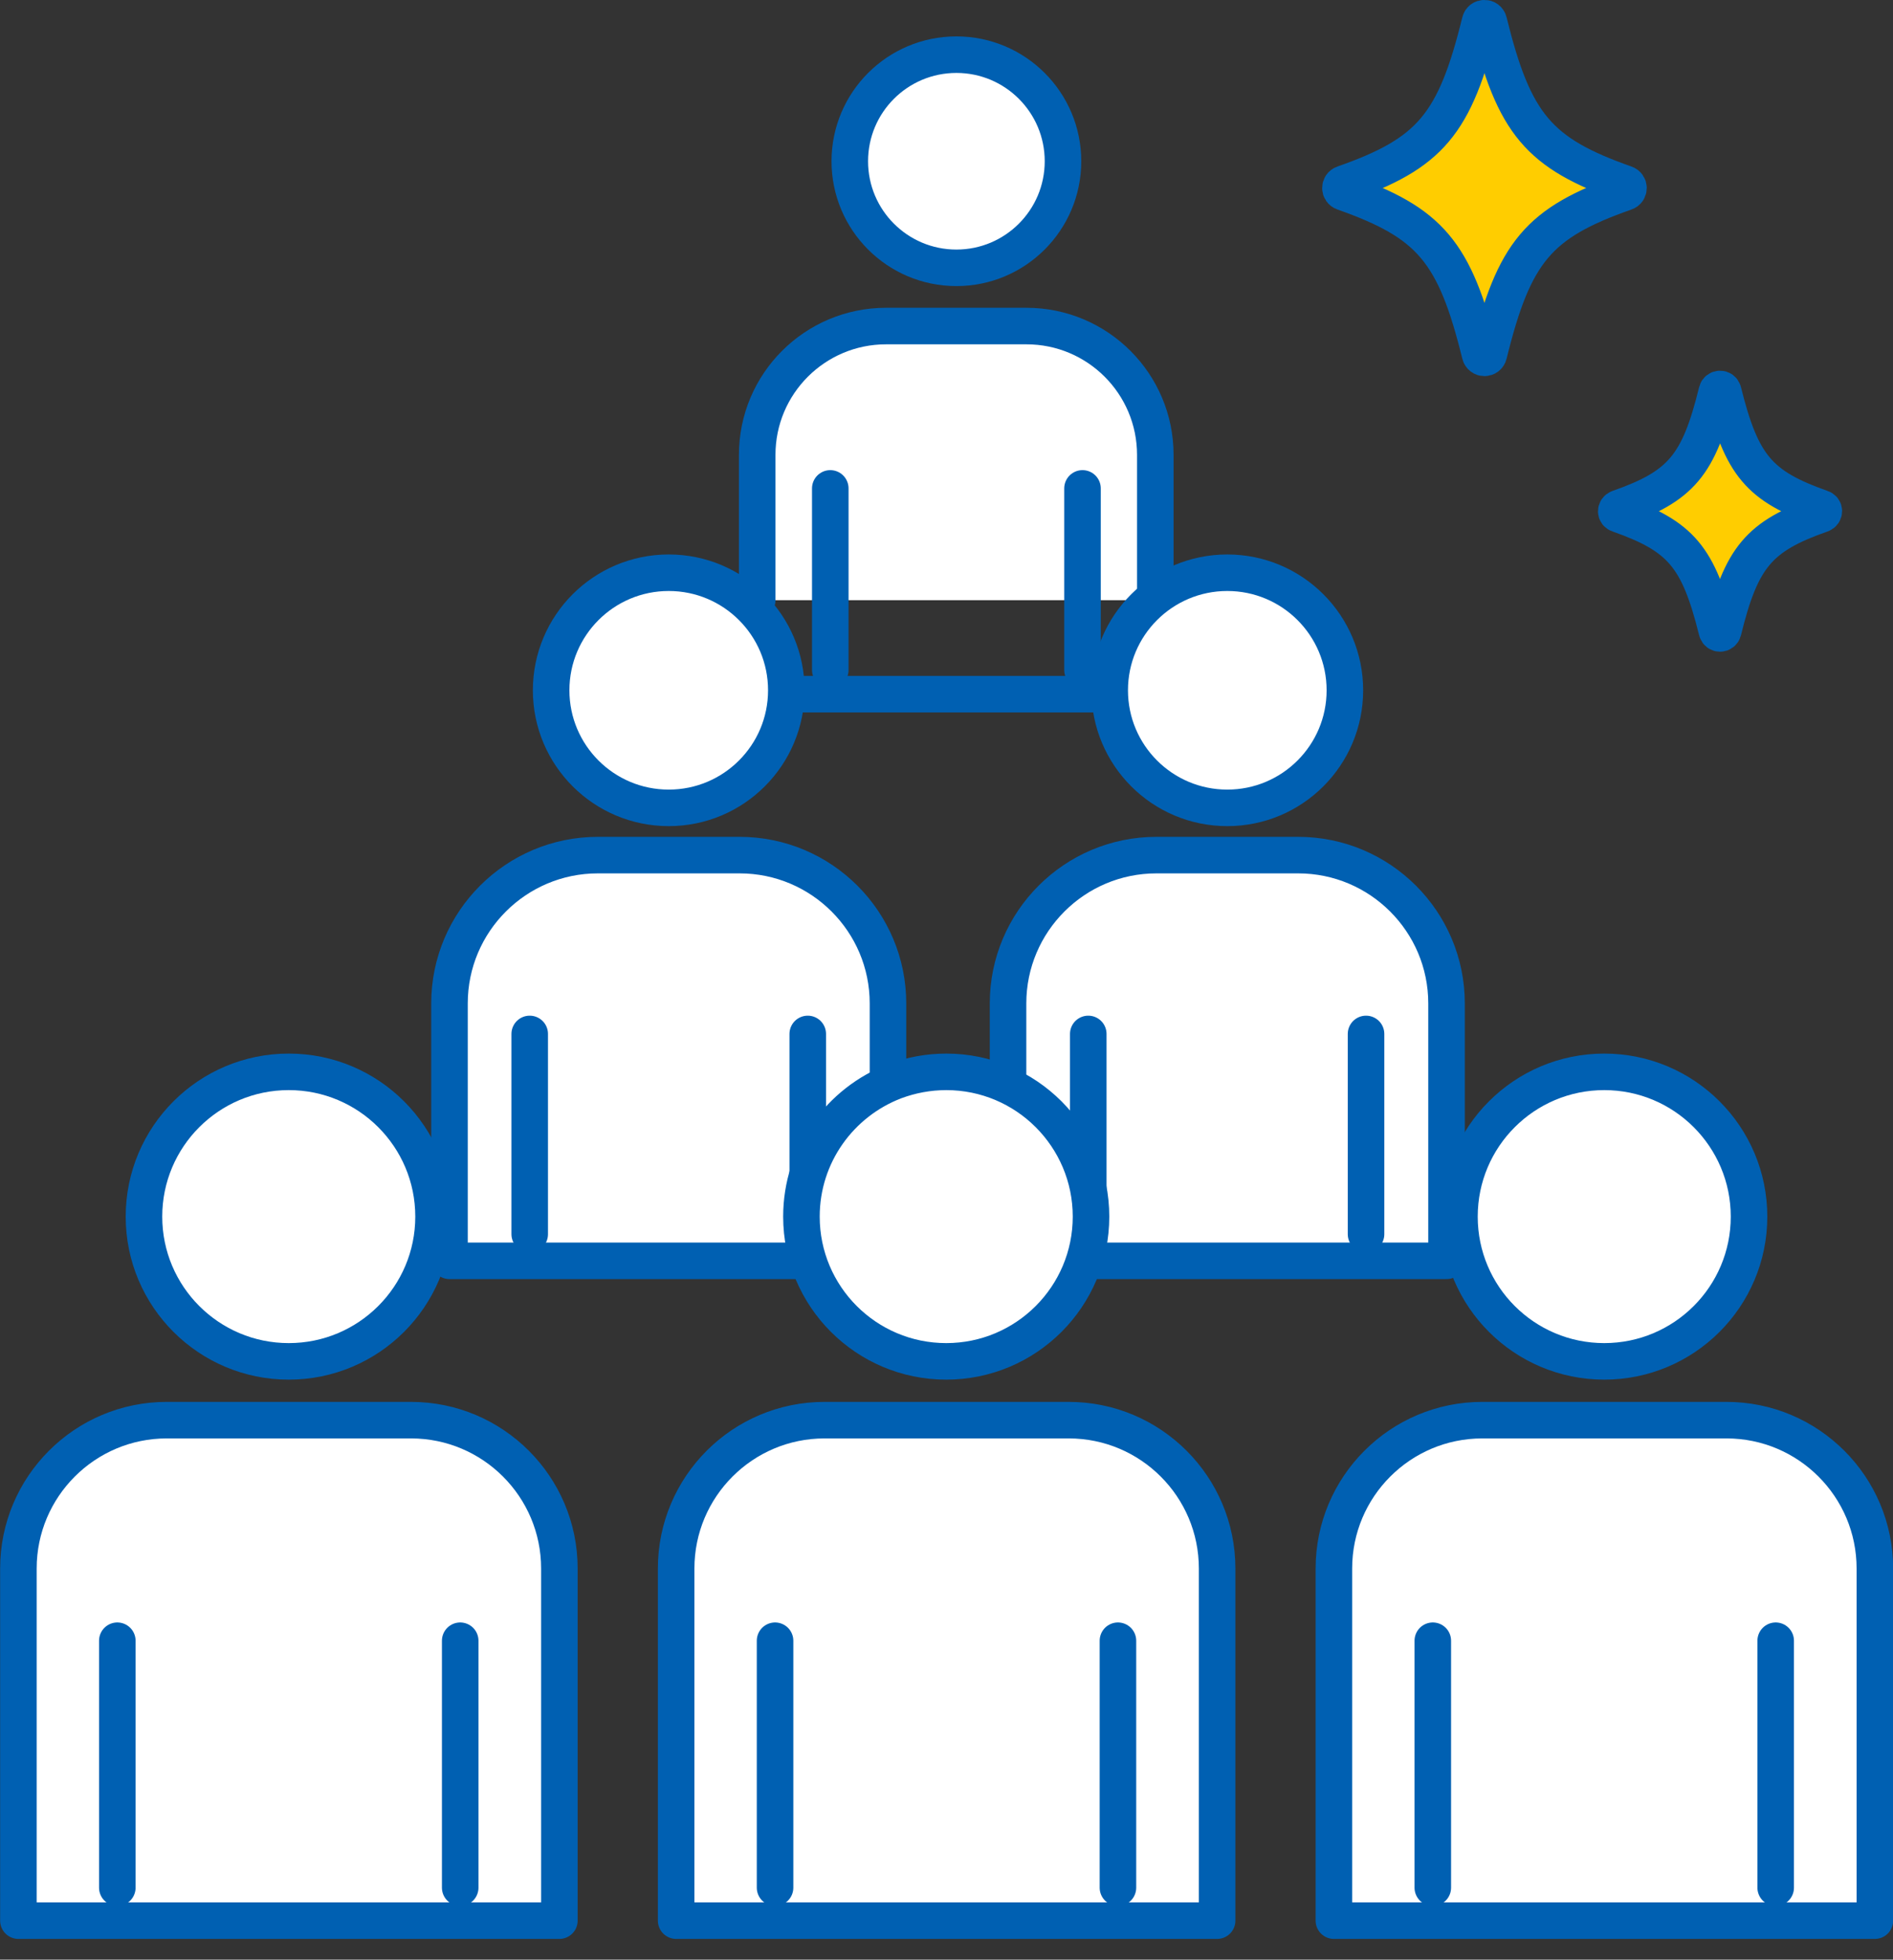
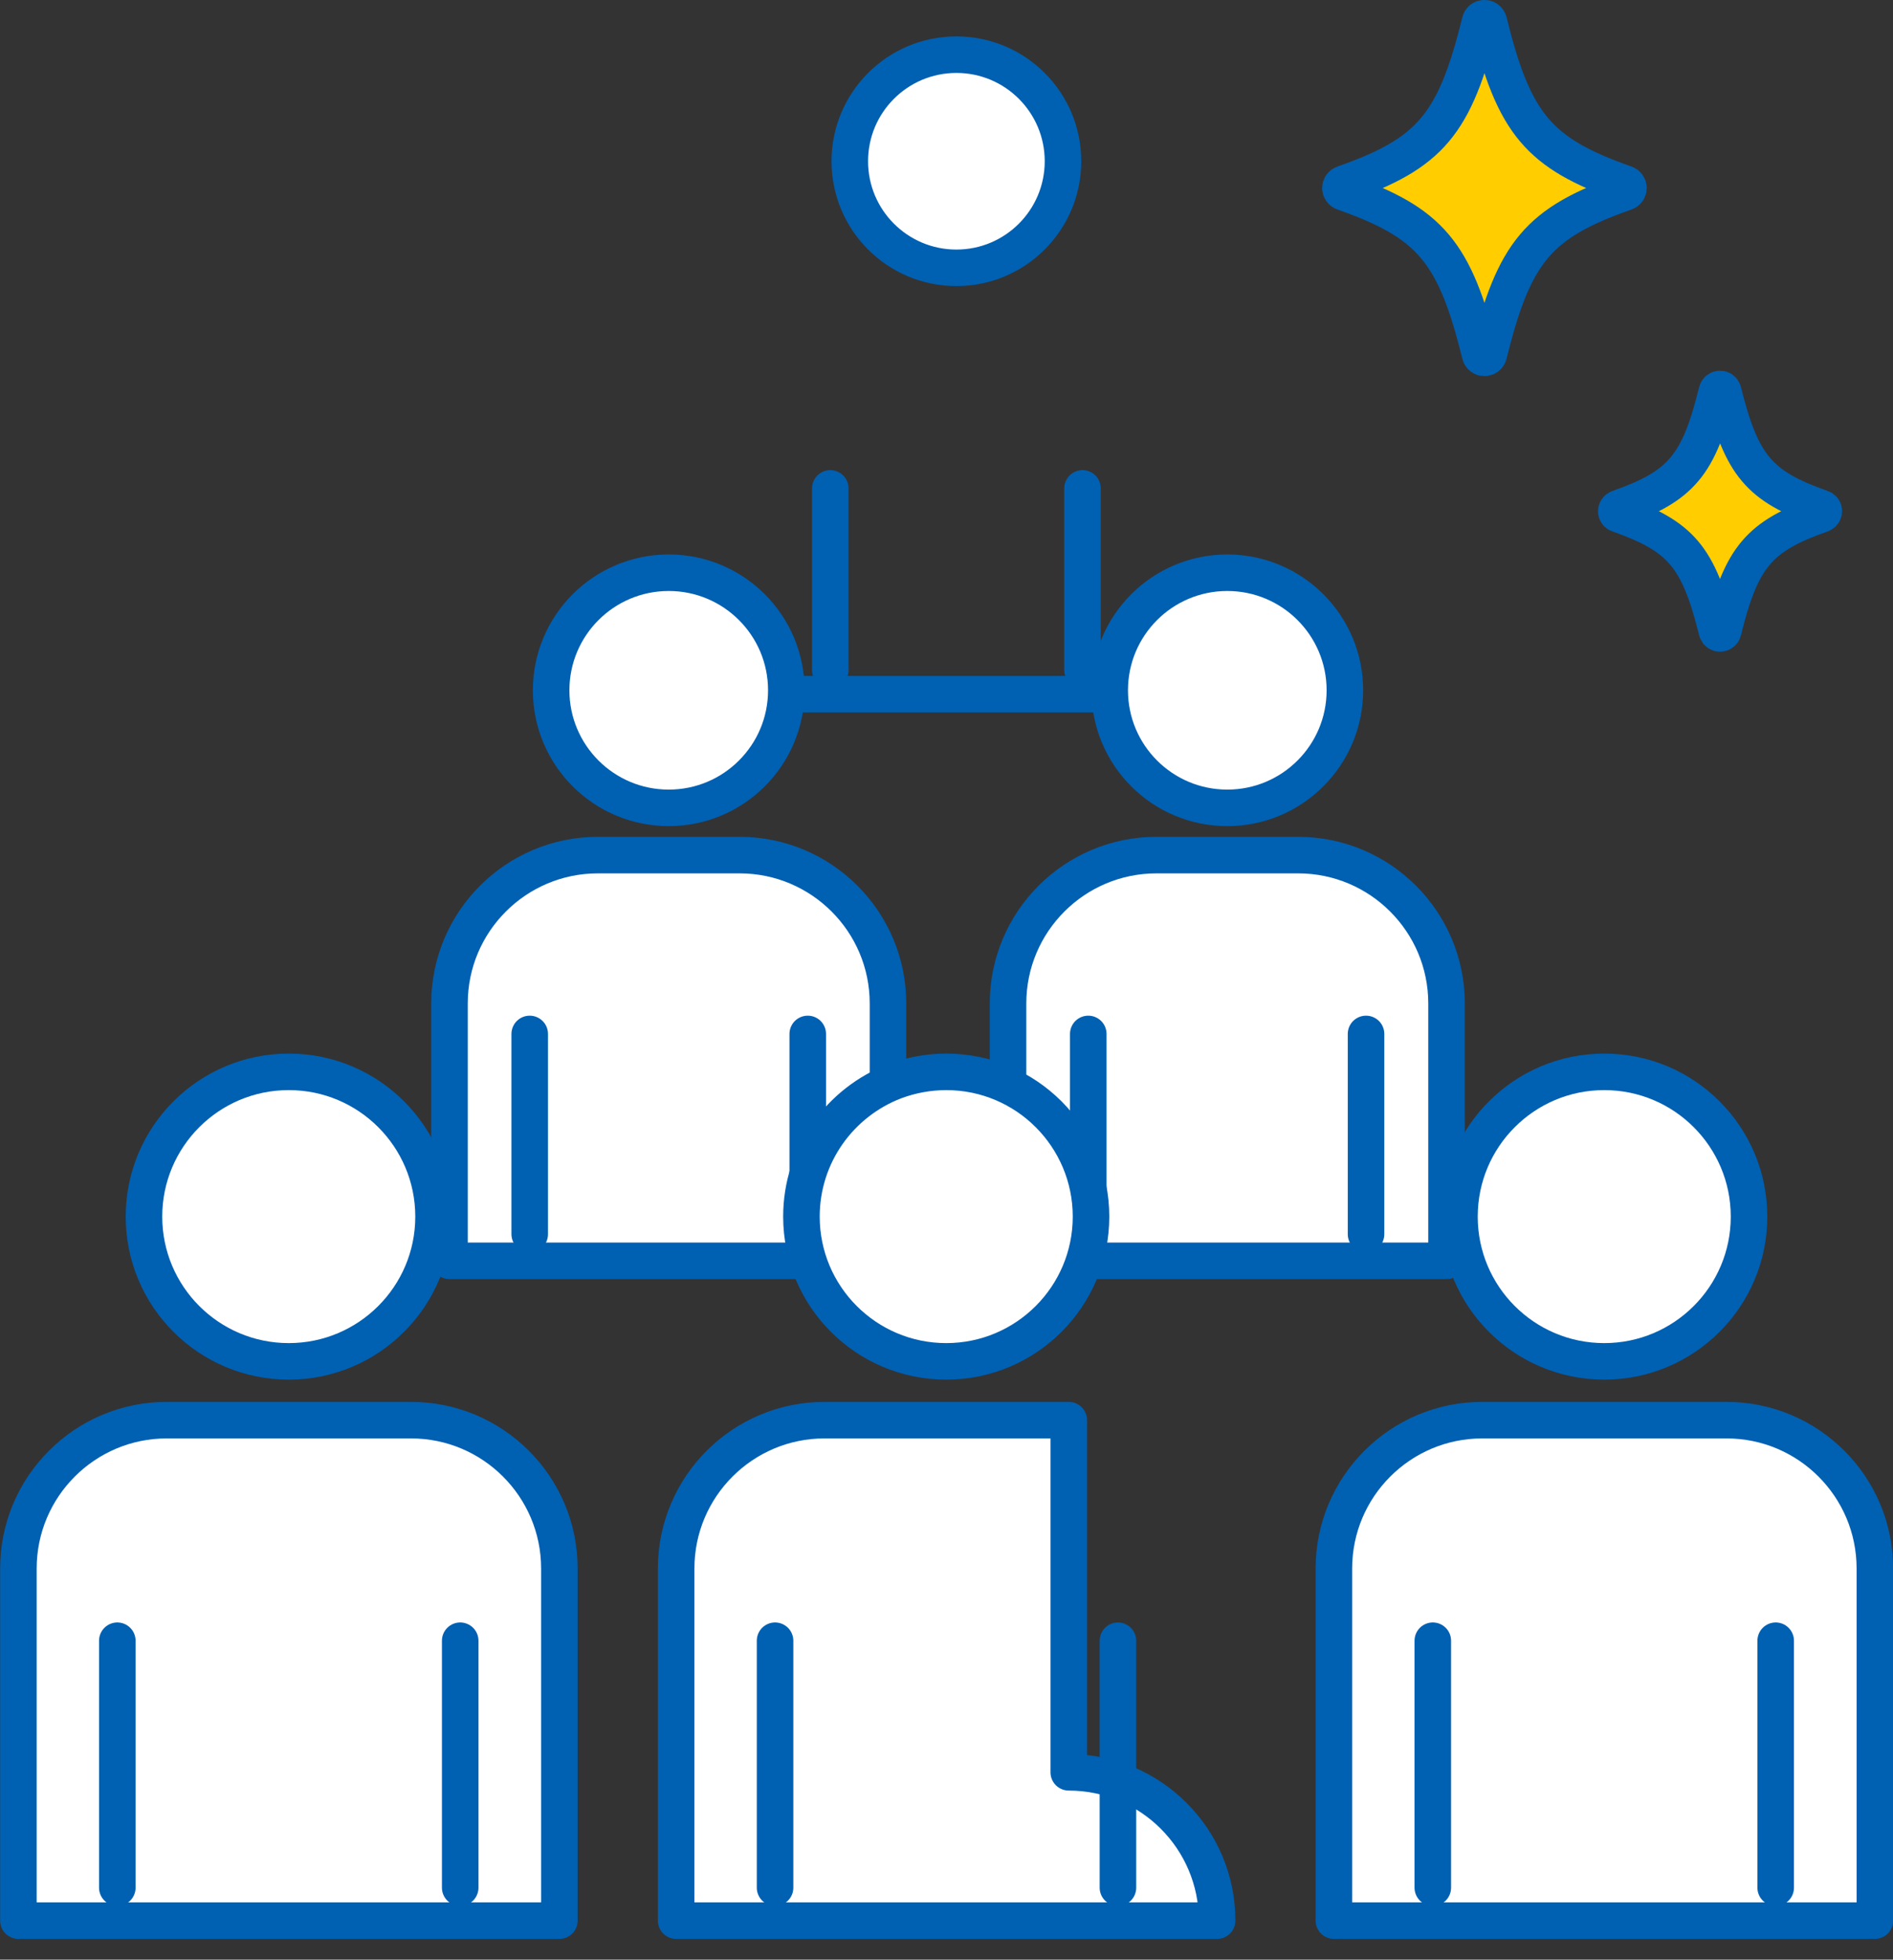
<svg xmlns="http://www.w3.org/2000/svg" id="_レイヤー_1" data-name="レイヤー 1" viewBox="0 0 68.9 71.34">
  <rect x="0" y="0" width="68.9" height="71.34" fill="#333333" stroke="none" />
  <defs>
    <style>
      .cls-1, .cls-2 {
        fill: none;
      }

      .cls-3 {
        fill: #fff;
      }

      .cls-3, .cls-4, .cls-2 {
        stroke: #0060b2;
        stroke-linecap: round;
        stroke-linejoin: round;
        stroke-width: 1.33px;
      }

      .cls-4 {
        fill: #ffcd00;
      }
    </style>
  </defs>
  <g id="data_10.svg">
    <g>
      <g>
        <g>
          <circle class="cls-3" cx="34.81" cy="5.87" r="3.88" />
-           <path class="cls-3" d="M42.05,21.85v-5.29c0-2.59-2.1-4.69-4.69-4.69h-5.11c-2.59,0-4.69,2.1-4.69,4.69v5.29" />
          <polyline class="cls-3" points="28.82 25.27 36.41 25.27 40.18 25.27" />
          <g>
            <line class="cls-2" x1="30.22" y1="17.78" x2="30.22" y2="24.39" />
            <line class="cls-2" x1="39.4" y1="17.78" x2="39.4" y2="24.39" />
          </g>
        </g>
        <g>
          <g>
            <circle class="cls-3" cx="44.67" cy="25.13" r="4.28" />
            <path class="cls-3" d="M39.45,45.9h13.2v-9.37c0-2.98-2.42-5.4-5.4-5.4h-5.16c-2.98,0-5.4,2.42-5.4,5.4v2.83" />
            <g>
              <line class="cls-2" x1="39.61" y1="37.64" x2="39.61" y2="44.93" />
              <line class="cls-2" x1="49.72" y1="37.64" x2="49.72" y2="44.93" />
            </g>
          </g>
          <g>
            <circle class="cls-3" cx="24.34" cy="25.13" r="4.28" />
            <path class="cls-3" d="M32.32,39.36v-2.83c0-2.98-2.42-5.4-5.4-5.4h-5.16c-2.98,0-5.4,2.42-5.4,5.4v9.37h13.12" />
            <g>
              <line class="cls-2" x1="19.28" y1="37.64" x2="19.28" y2="44.93" />
              <line class="cls-2" x1="29.4" y1="37.64" x2="29.4" y2="44.93" />
            </g>
          </g>
        </g>
        <g>
          <g>
            <circle class="cls-3" cx="58.39" cy="44.29" r="5.27" />
            <path class="cls-3" d="M62.84,51.7h-8.89c-2.98,0-5.4,2.42-5.4,5.4v12.82h19.69v-12.82c0-2.98-2.42-5.4-5.4-5.4Z" />
            <g>
              <line class="cls-2" x1="52.15" y1="59.73" x2="52.15" y2="68.72" />
              <line class="cls-2" x1="64.63" y1="59.73" x2="64.63" y2="68.72" />
            </g>
          </g>
          <g>
            <path class="cls-3" d="M34.45,39.02c-.66,0-1.29,.12-1.88,.34-1.99,.76-3.4,2.68-3.4,4.93,0,2.91,2.36,5.27,5.27,5.27s5.27-2.36,5.27-5.27-2.36-5.27-5.27-5.27Z" />
-             <path class="cls-3" d="M38.9,51.7h-8.89c-2.98,0-5.4,2.42-5.4,5.4v12.82h19.69v-12.82c0-2.98-2.42-5.4-5.4-5.4Z" />
+             <path class="cls-3" d="M38.9,51.7h-8.89c-2.98,0-5.4,2.42-5.4,5.4v12.82h19.69c0-2.98-2.42-5.4-5.4-5.4Z" />
            <g>
              <line class="cls-2" x1="28.21" y1="59.73" x2="28.21" y2="68.72" />
              <line class="cls-2" x1="40.69" y1="59.73" x2="40.69" y2="68.72" />
            </g>
          </g>
          <g>
            <circle class="cls-3" cx="10.51" cy="44.29" r="5.27" />
            <path class="cls-3" d="M14.96,51.7H6.07c-2.98,0-5.4,2.42-5.4,5.4v12.82H20.36v-12.82c0-2.98-2.42-5.4-5.4-5.4Z" />
            <g>
              <line class="cls-2" x1="4.27" y1="59.73" x2="4.27" y2="68.72" />
              <line class="cls-2" x1="16.75" y1="59.73" x2="16.75" y2="68.72" />
            </g>
          </g>
        </g>
      </g>
      <path class="cls-4" d="M48.9,7c3.15,1.11,4.05,2.16,4.97,5.9,.04,.17,.28,.17,.32,0,.92-3.74,1.81-4.79,4.97-5.9,.15-.05,.15-.26,0-.31-3.15-1.11-4.05-2.16-4.97-5.9-.04-.17-.28-.17-.32,0-.92,3.74-1.81,4.79-4.97,5.9-.15,.05-.15,.26,0,.31Z" />
      <path class="cls-4" d="M58.91,18.72c2.27,.8,2.91,1.55,3.58,4.25,.03,.12,.2,.12,.23,0,.66-2.69,1.3-3.45,3.58-4.25,.11-.04,.11-.19,0-.22-2.27-.8-2.91-1.55-3.58-4.25-.03-.12-.2-.12-.23,0-.66,2.69-1.3,3.45-3.58,4.25-.11,.04-.11,.19,0,.22Z" />
    </g>
    <rect class="cls-1" x="-81.18" y="-148.41" width="229" height="258" />
  </g>
</svg>